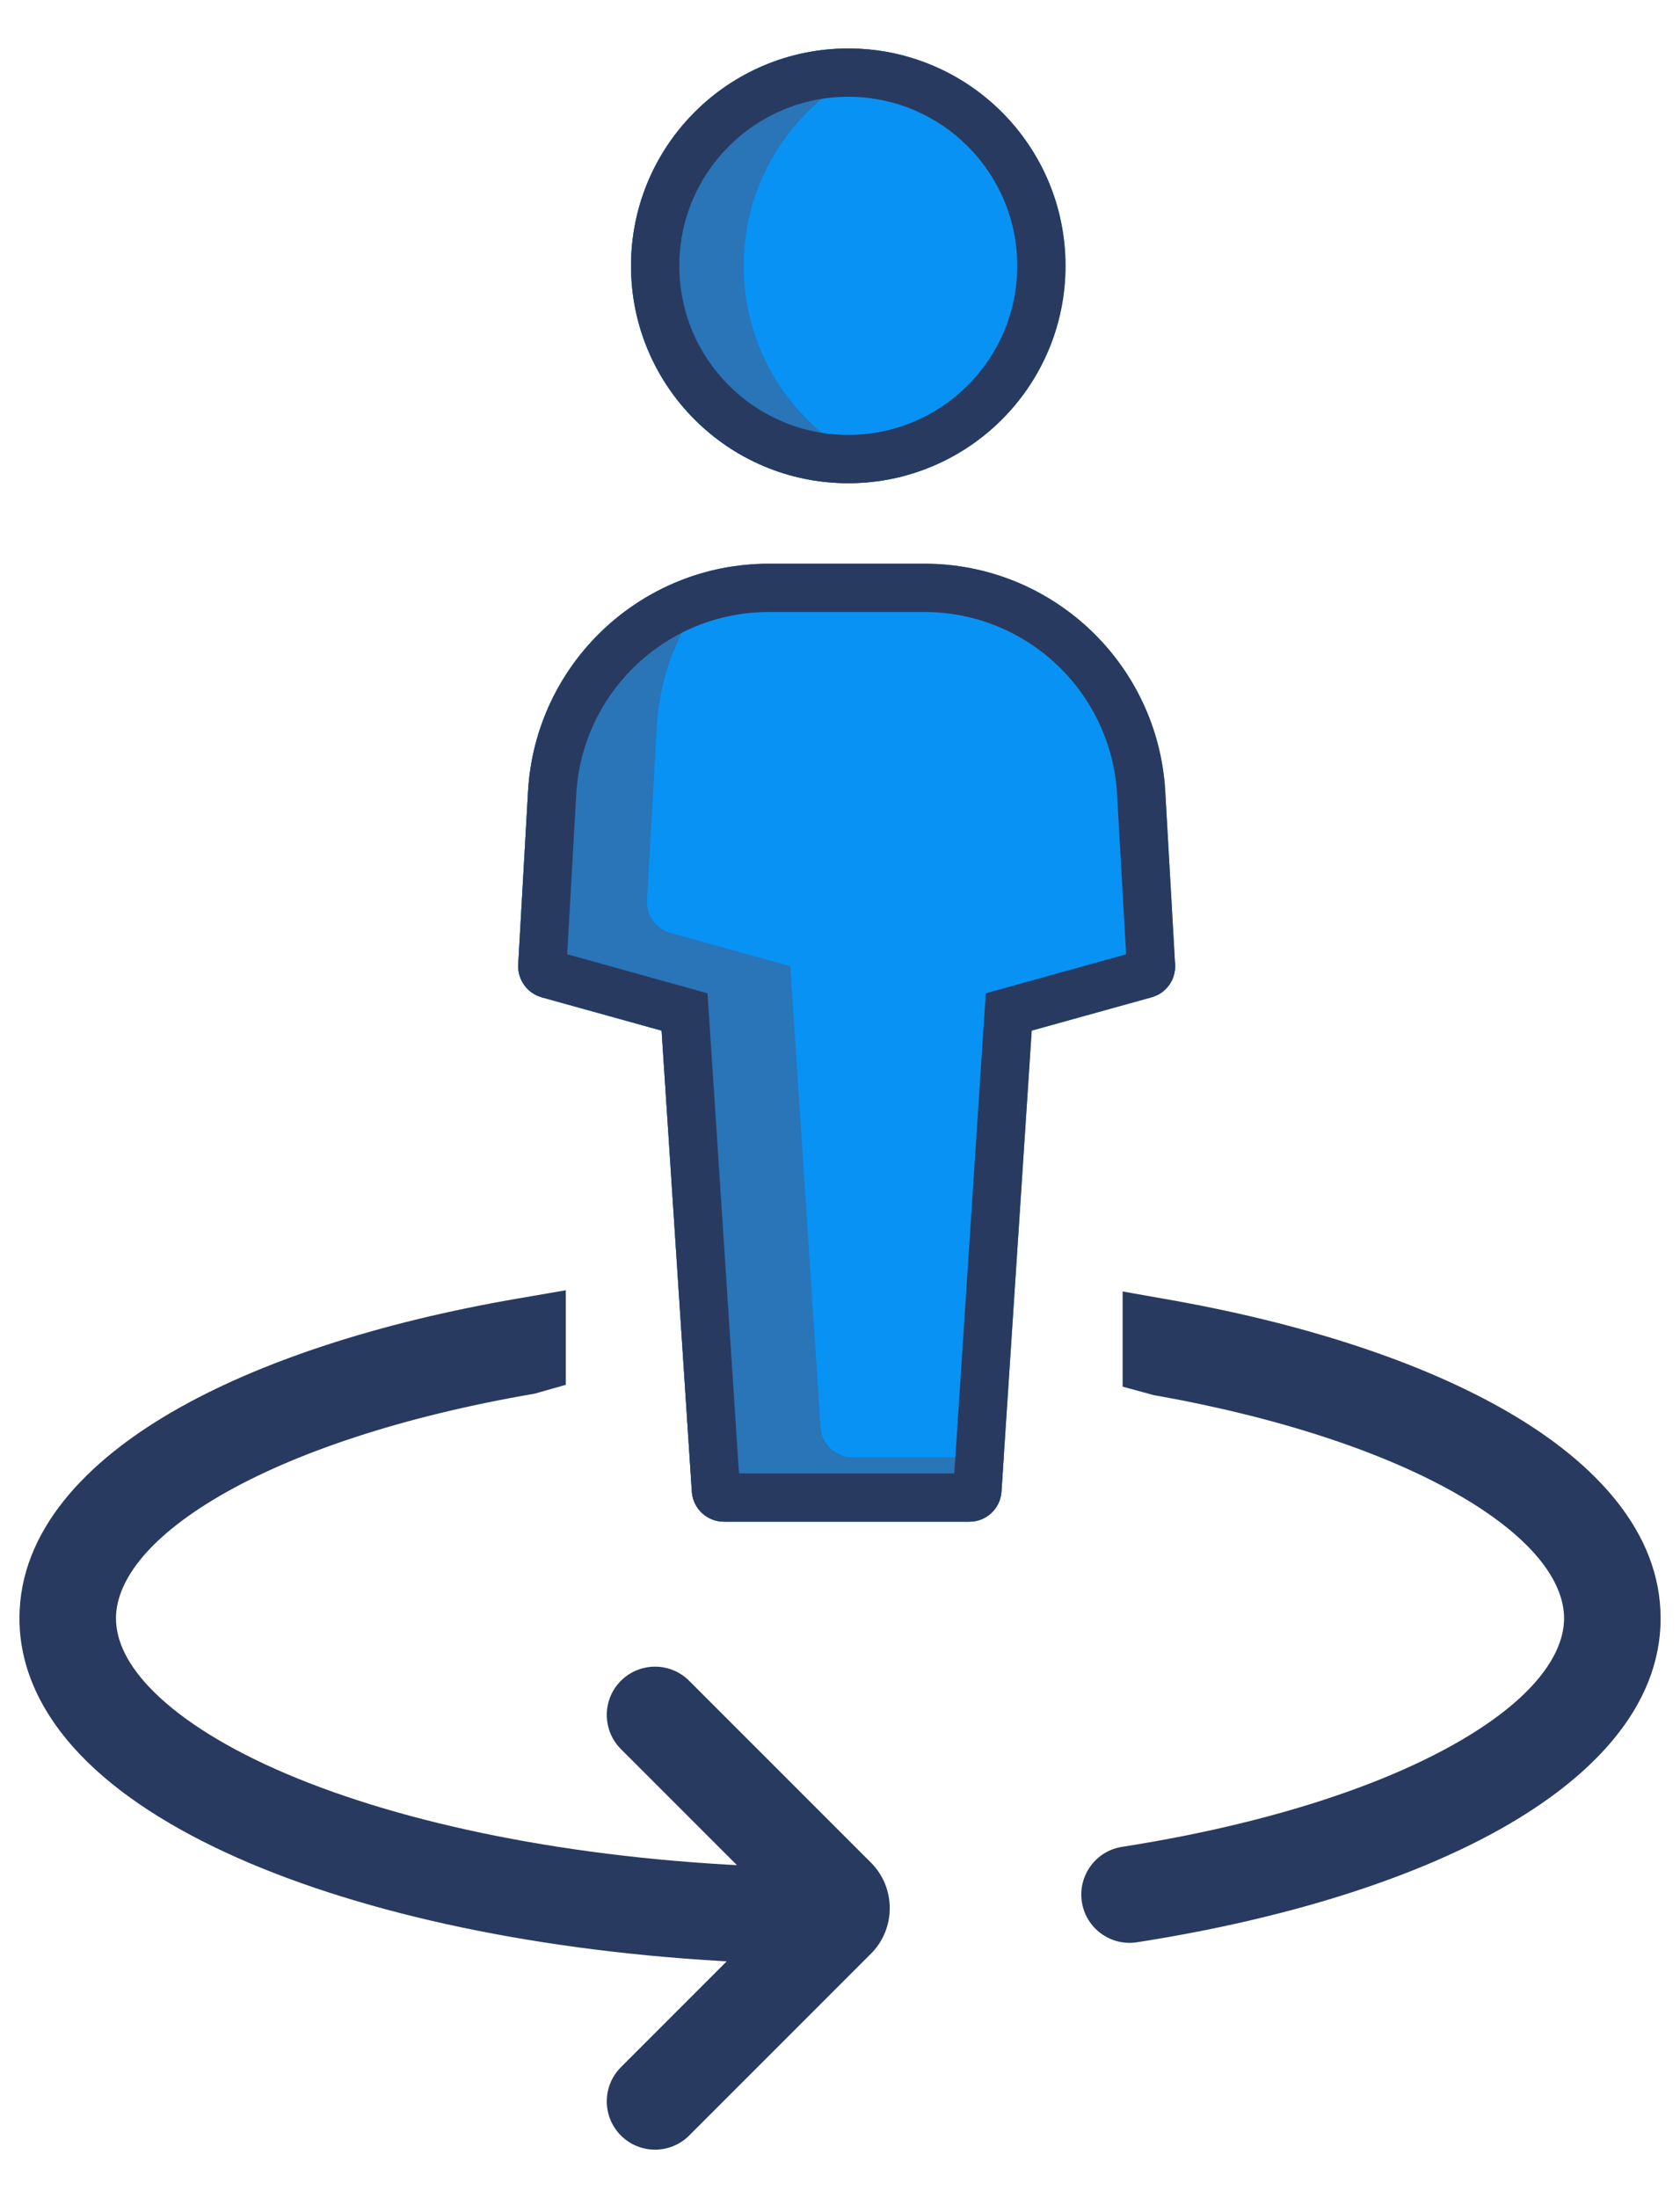
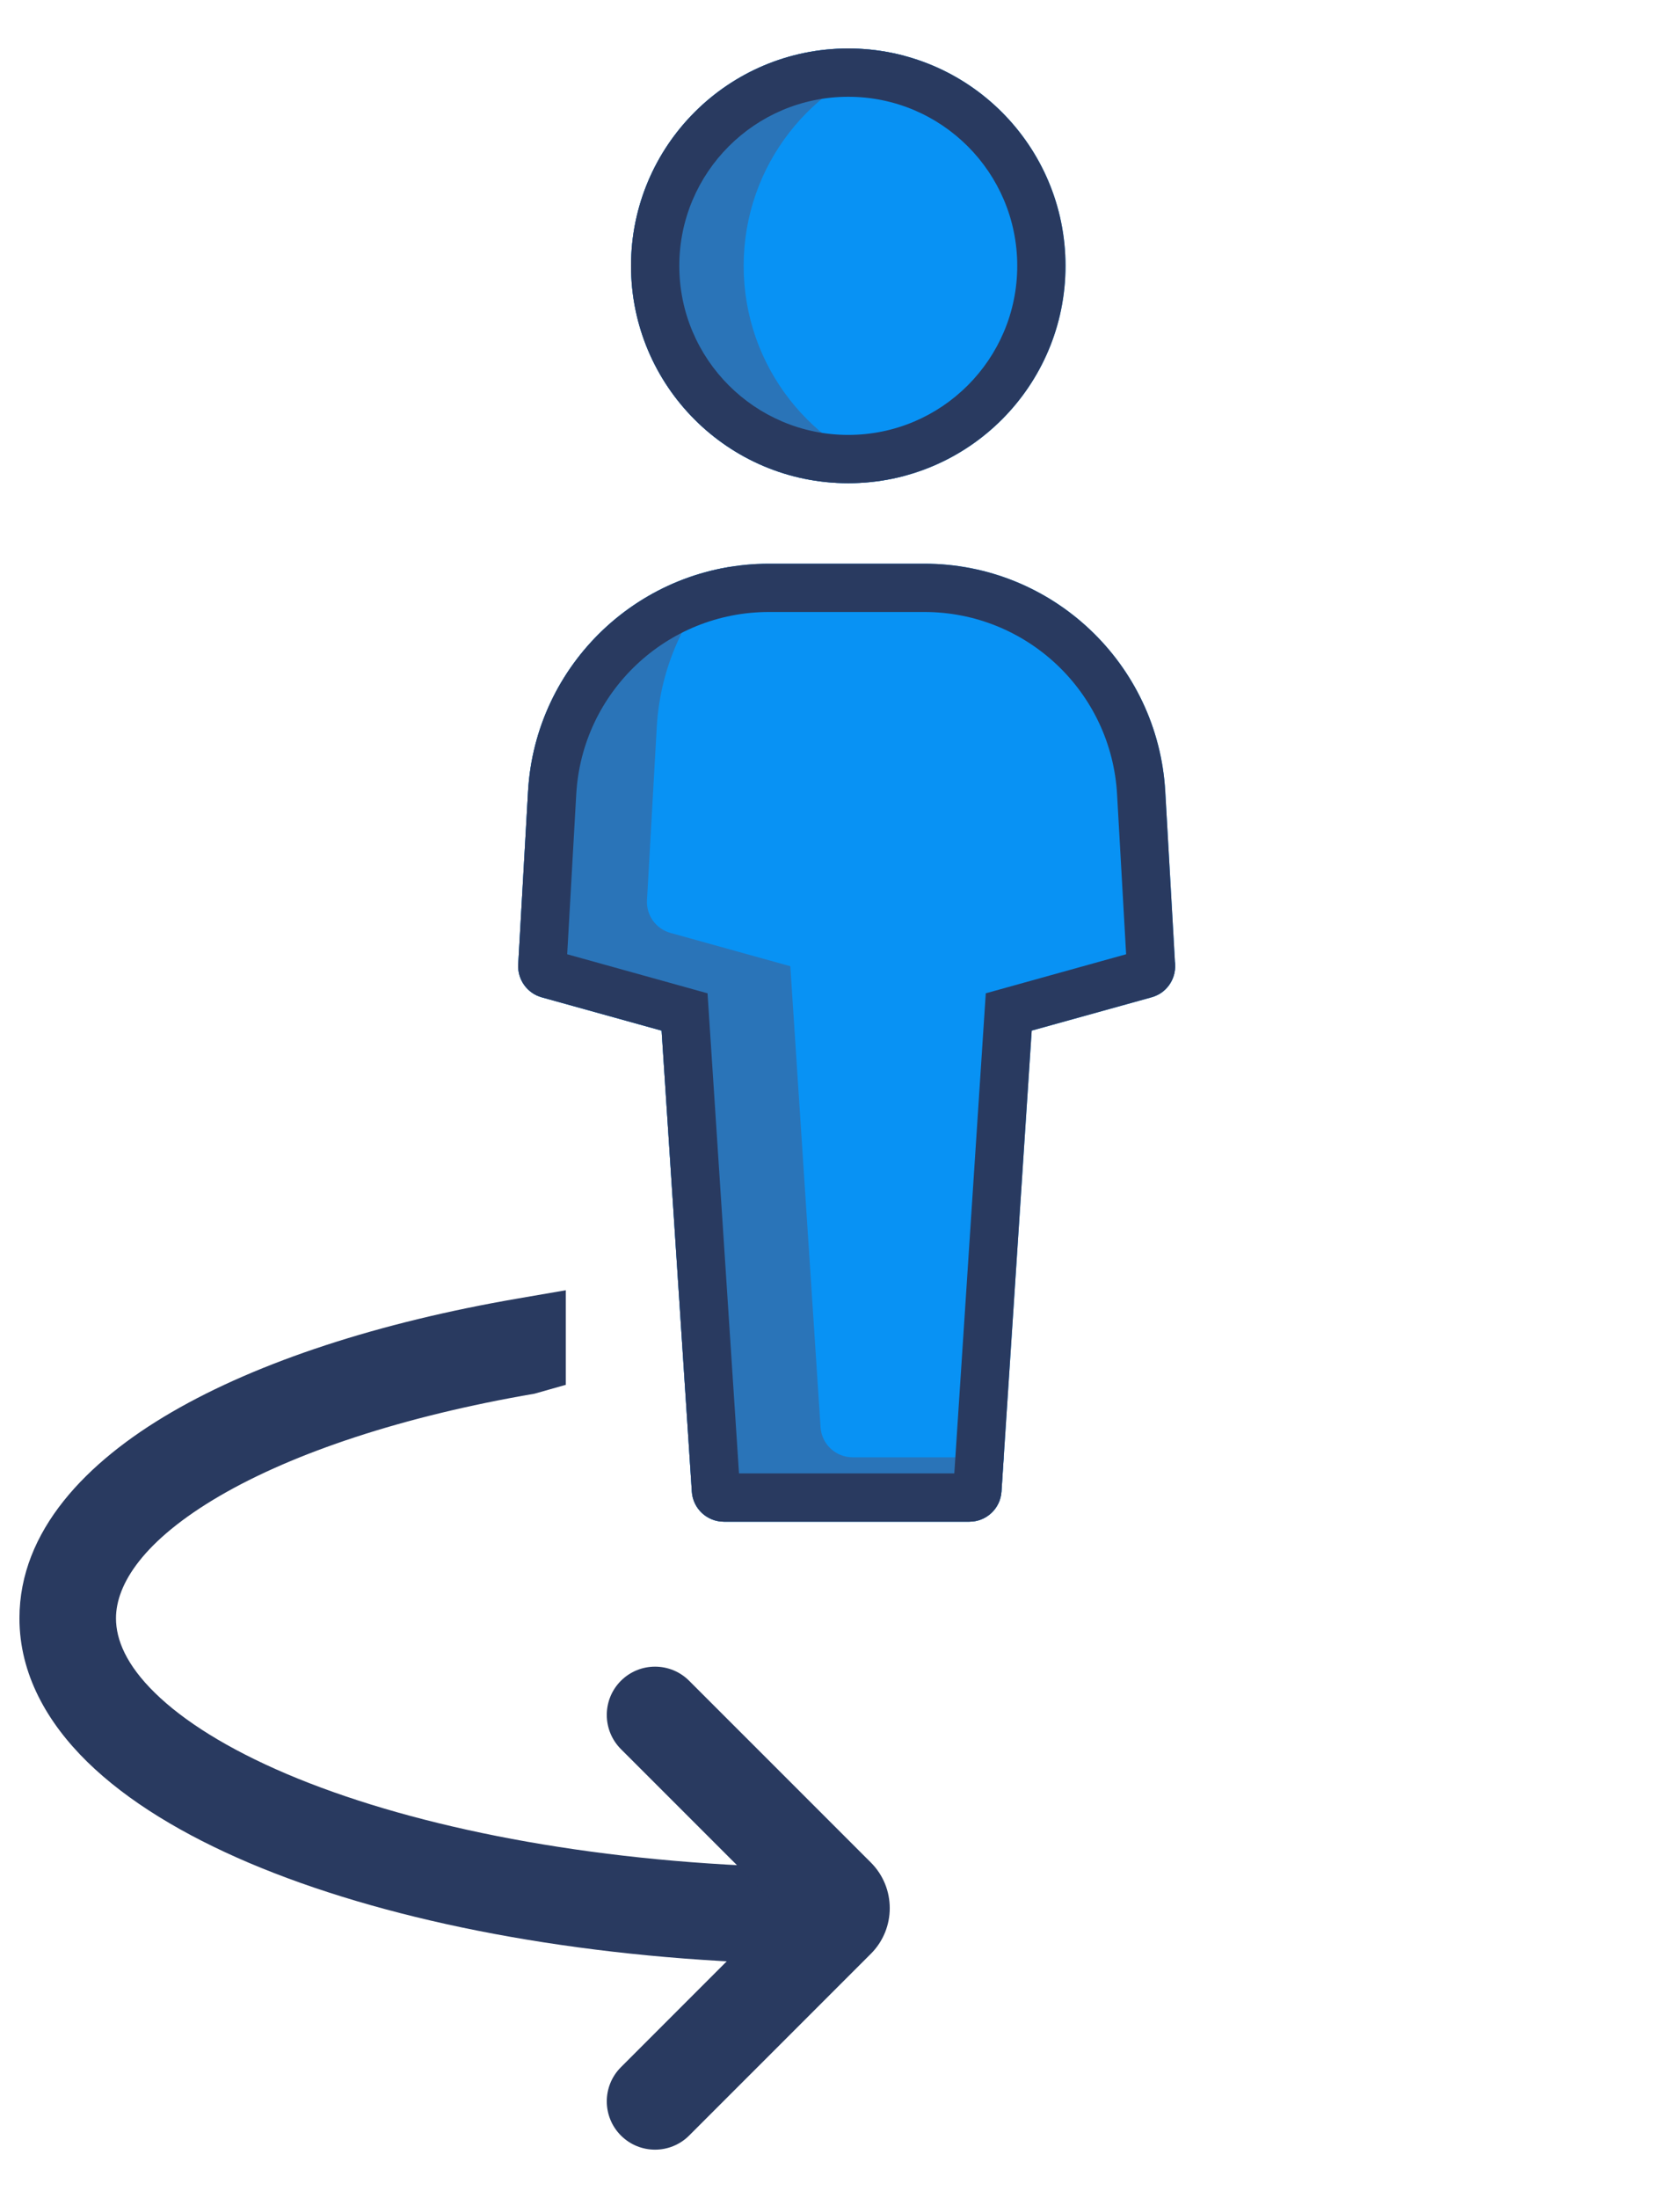
<svg xmlns="http://www.w3.org/2000/svg" width="26" height="34" viewBox="0 0 26 34" fill="none">
  <path fill-rule="evenodd" clip-rule="evenodd" d="M10.707 23.072L10.239 15.941L8.384 15.426C8.159 15.364 8.007 15.152 8.02 14.918L8.172 12.244C8.284 10.266 9.92 8.719 11.901 8.719H12.916H13.041H14.305C16.286 8.719 17.922 10.266 18.034 12.244L18.186 14.918C18.199 15.152 18.047 15.364 17.822 15.426L15.967 15.941L15.499 23.072C15.482 23.334 15.265 23.537 15.002 23.537H13.041H12.916H11.204C10.941 23.537 10.724 23.334 10.707 23.072Z" fill="#0892F4" />
  <path fill-rule="evenodd" clip-rule="evenodd" d="M12.231 14.945L12.699 22.076C12.716 22.338 12.934 22.541 13.196 22.541H14.909H15.033H15.534L15.499 23.072C15.482 23.334 15.265 23.537 15.002 23.537H13.041H12.916H11.204C10.941 23.537 10.724 23.334 10.707 23.072L10.239 15.942L8.384 15.426C8.159 15.364 8.007 15.152 8.02 14.918L8.172 12.244C8.272 10.469 9.6 9.041 11.303 8.767C10.647 9.399 10.219 10.271 10.164 11.248L10.013 13.922C9.999 14.156 10.151 14.368 10.377 14.43L12.231 14.945ZM18.184 14.883L17.959 14.945L17.931 15.382C18.095 15.291 18.197 15.112 18.186 14.918L18.184 14.883Z" fill="#2A74B8" />
-   <path fill-rule="evenodd" clip-rule="evenodd" d="M17.374 19.976L18.11 20.106C20.22 20.48 22.057 21.084 23.389 21.869C24.683 22.631 25.7 23.691 25.7 25.031C25.7 26.424 24.604 27.514 23.226 28.288C21.802 29.087 19.841 29.692 17.597 30.042C17.189 30.106 16.807 29.827 16.743 29.419C16.68 29.011 16.959 28.629 17.366 28.566C19.503 28.232 21.277 27.668 22.494 26.985C23.756 26.277 24.206 25.573 24.206 25.031C24.206 24.512 23.794 23.842 22.63 23.156C21.504 22.493 19.855 21.932 17.85 21.578L17.374 21.448V19.976Z" fill="#293A60" />
  <path fill-rule="evenodd" clip-rule="evenodd" d="M8.756 21.42L8.272 21.557C6.234 21.906 4.553 22.468 3.404 23.136C2.216 23.828 1.795 24.507 1.795 25.031C1.795 25.363 1.955 25.752 2.398 26.185C2.842 26.62 3.526 27.051 4.438 27.439C6.258 28.212 8.841 28.75 11.787 28.867L12.533 28.897L12.473 30.39L11.727 30.36C8.656 30.238 5.884 29.676 3.854 28.814C2.841 28.383 1.976 27.863 1.352 27.253C0.727 26.641 0.301 25.891 0.301 25.031C0.301 23.678 1.338 22.61 2.653 21.845C4.007 21.057 5.876 20.452 8.019 20.084L8.756 19.957V21.42Z" fill="#293A60" />
  <path fill-rule="evenodd" clip-rule="evenodd" d="M9.609 25.998C9.901 25.706 10.374 25.706 10.666 25.998L13.479 28.81C13.867 29.199 13.867 29.83 13.479 30.219L10.666 33.031C10.374 33.323 9.901 33.323 9.609 33.031C9.318 32.739 9.318 32.266 9.609 31.975L12.07 29.514L9.609 27.054C9.318 26.762 9.318 26.289 9.609 25.998Z" fill="#293A60" />
  <path d="M16.49 4.112C16.49 5.969 14.985 7.474 13.128 7.474C11.271 7.474 9.766 5.969 9.766 4.112C9.766 2.255 11.271 0.75 13.128 0.75C14.985 0.75 16.49 2.255 16.49 4.112Z" fill="#0892F4" />
  <path fill-rule="evenodd" clip-rule="evenodd" d="M13.999 0.864C12.565 1.248 11.509 2.557 11.509 4.112C11.509 5.667 12.565 6.976 13.999 7.36C13.721 7.434 13.429 7.474 13.128 7.474C11.271 7.474 9.766 5.969 9.766 4.112C9.766 2.255 11.271 0.75 13.128 0.75C13.429 0.75 13.721 0.79 13.999 0.864Z" fill="#2A74B8" />
  <path fill-rule="evenodd" clip-rule="evenodd" d="M13.128 6.727C14.572 6.727 15.743 5.556 15.743 4.112C15.743 2.668 14.572 1.497 13.128 1.497C11.684 1.497 10.513 2.668 10.513 4.112C10.513 5.556 11.684 6.727 13.128 6.727ZM13.128 7.474C14.985 7.474 16.49 5.969 16.49 4.112C16.49 2.255 14.985 0.75 13.128 0.75C11.271 0.75 9.766 2.255 9.766 4.112C9.766 5.969 11.271 7.474 13.128 7.474Z" fill="#293A60" />
  <path fill-rule="evenodd" clip-rule="evenodd" d="M10.95 15.364L11.437 22.79H14.769L15.256 15.364L17.428 14.76L17.288 12.286C17.199 10.704 15.89 9.466 14.305 9.466H11.901C10.316 9.466 9.007 10.704 8.918 12.286L8.778 14.76L10.95 15.364ZM15.967 15.941L17.822 15.426C18.047 15.364 18.199 15.152 18.186 14.918L18.034 12.244C17.922 10.266 16.286 8.719 14.305 8.719H11.901C9.92 8.719 8.284 10.266 8.172 12.244L8.02 14.918C8.007 15.152 8.159 15.364 8.384 15.426L10.239 15.941L10.707 23.072C10.724 23.334 10.941 23.537 11.204 23.537H15.002C15.265 23.537 15.482 23.334 15.499 23.072L15.967 15.941Z" fill="#293A60" />
</svg>